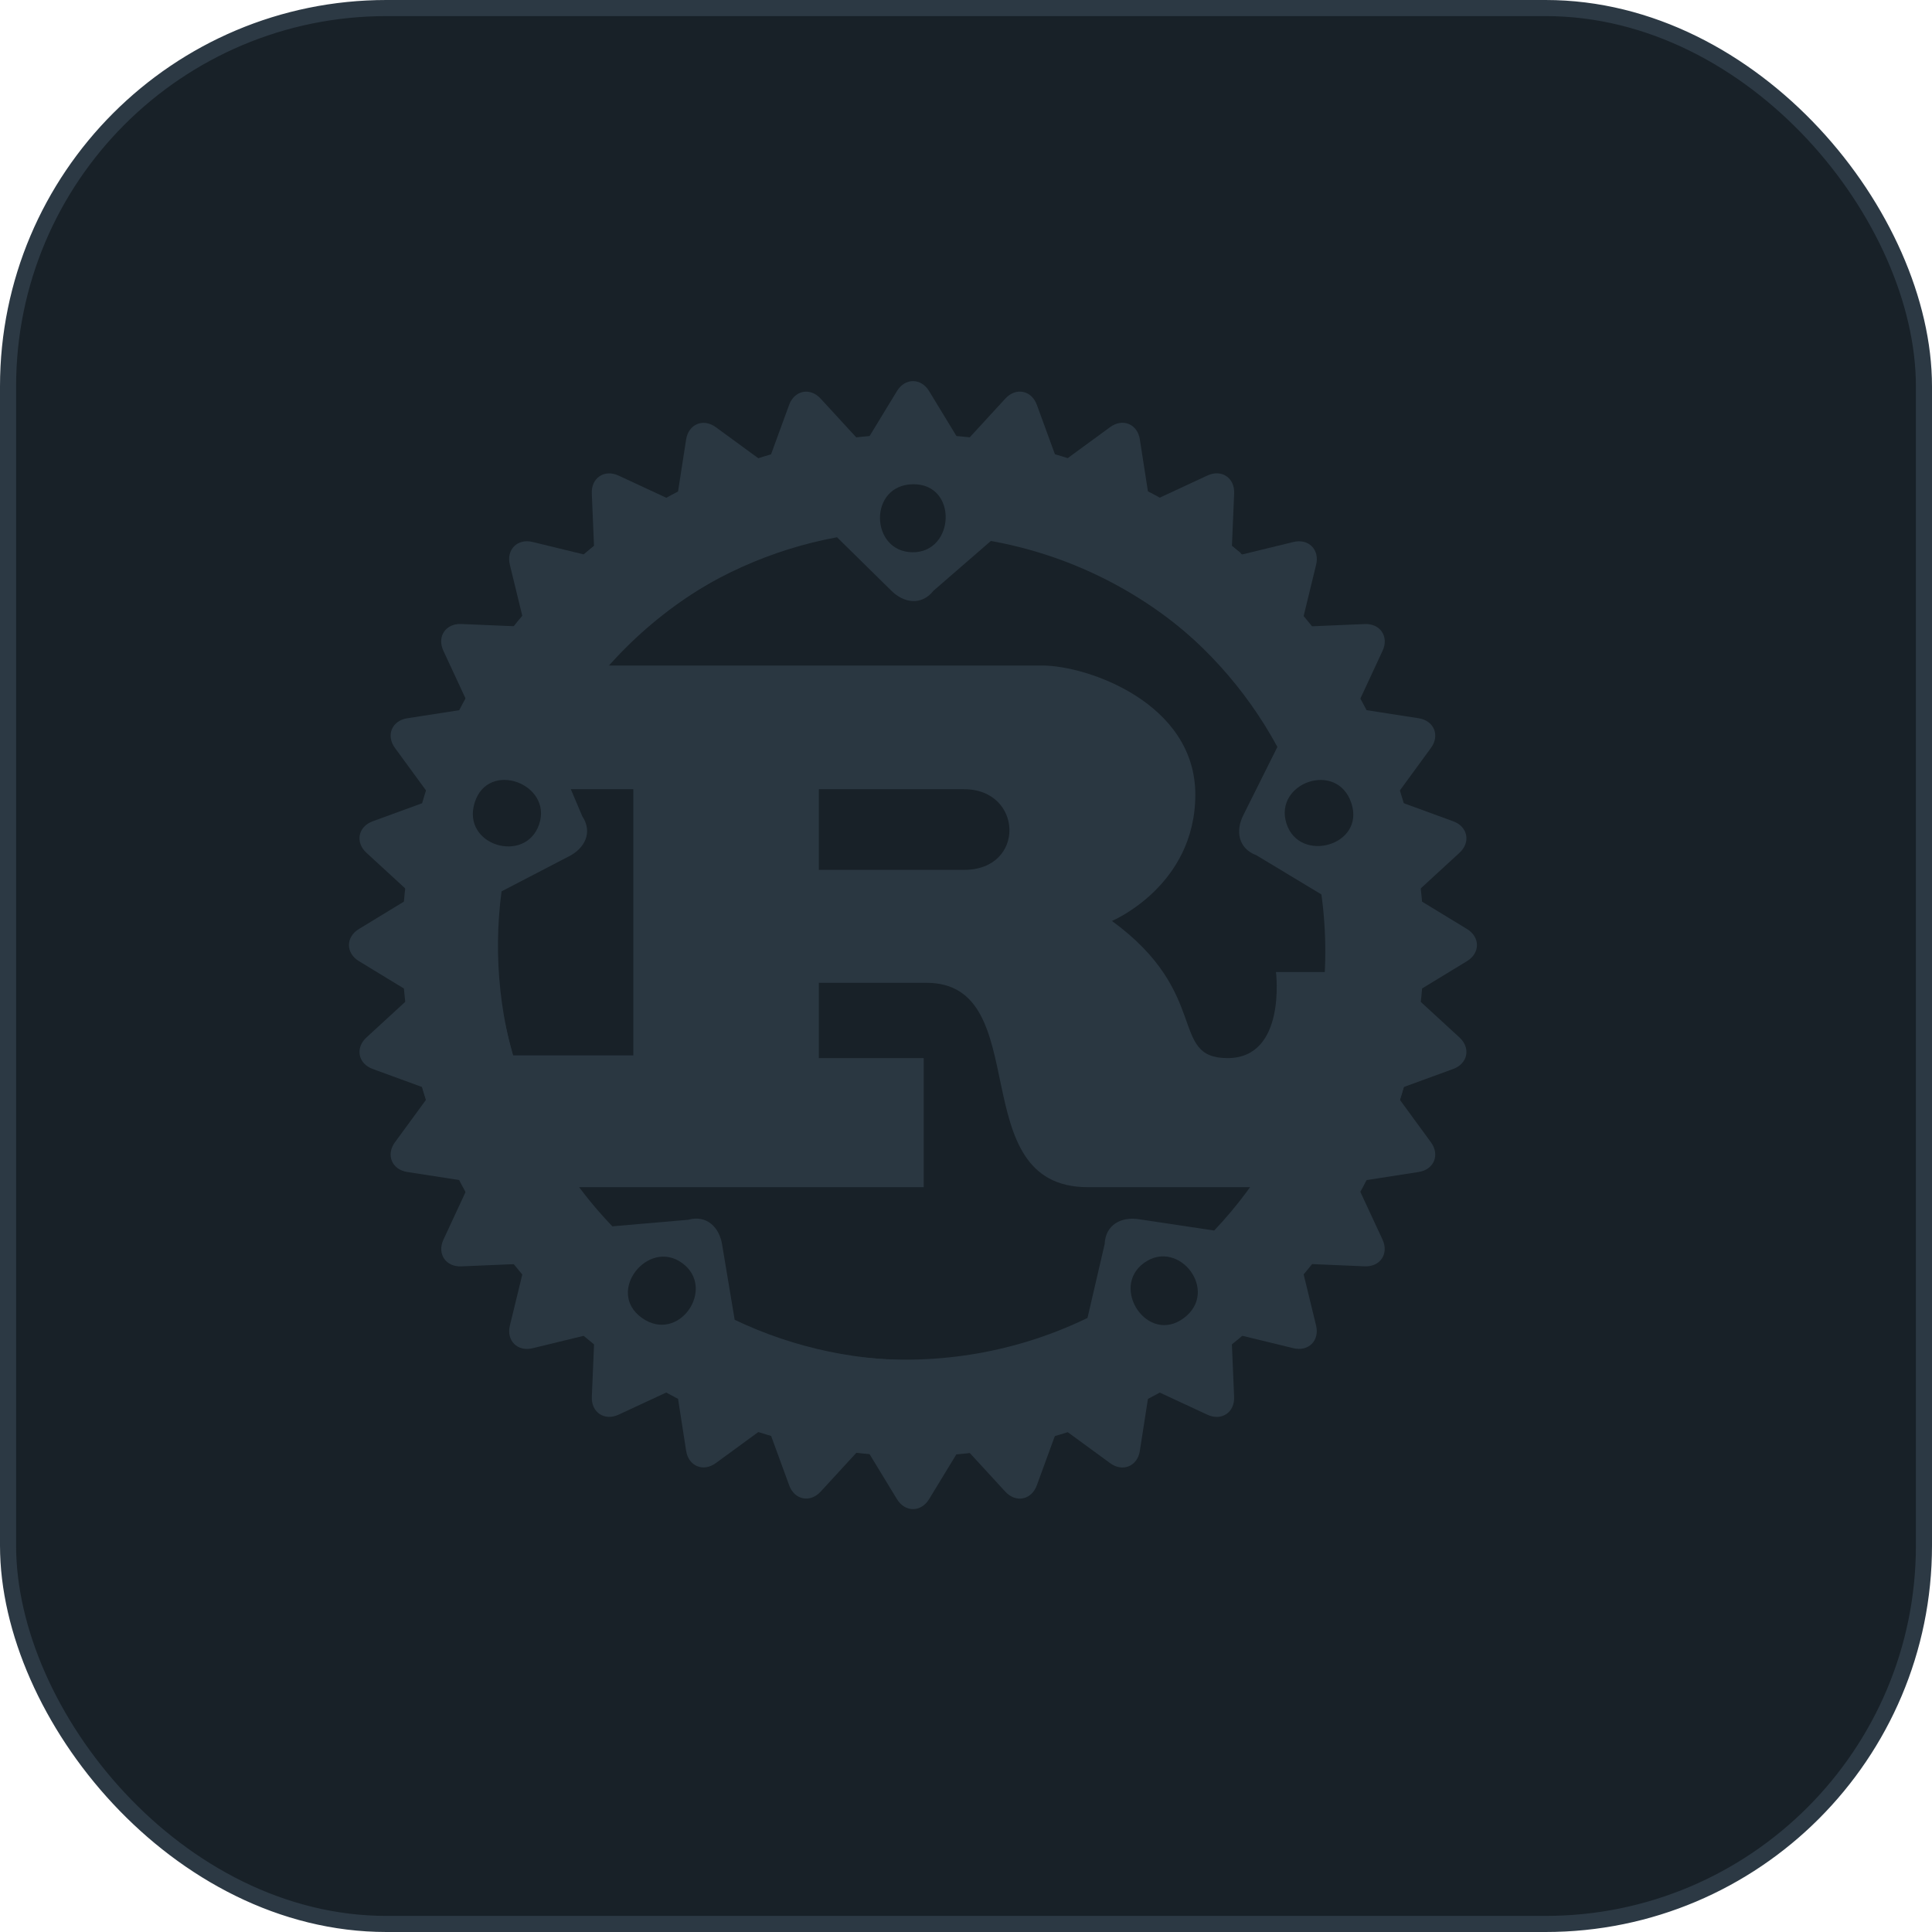
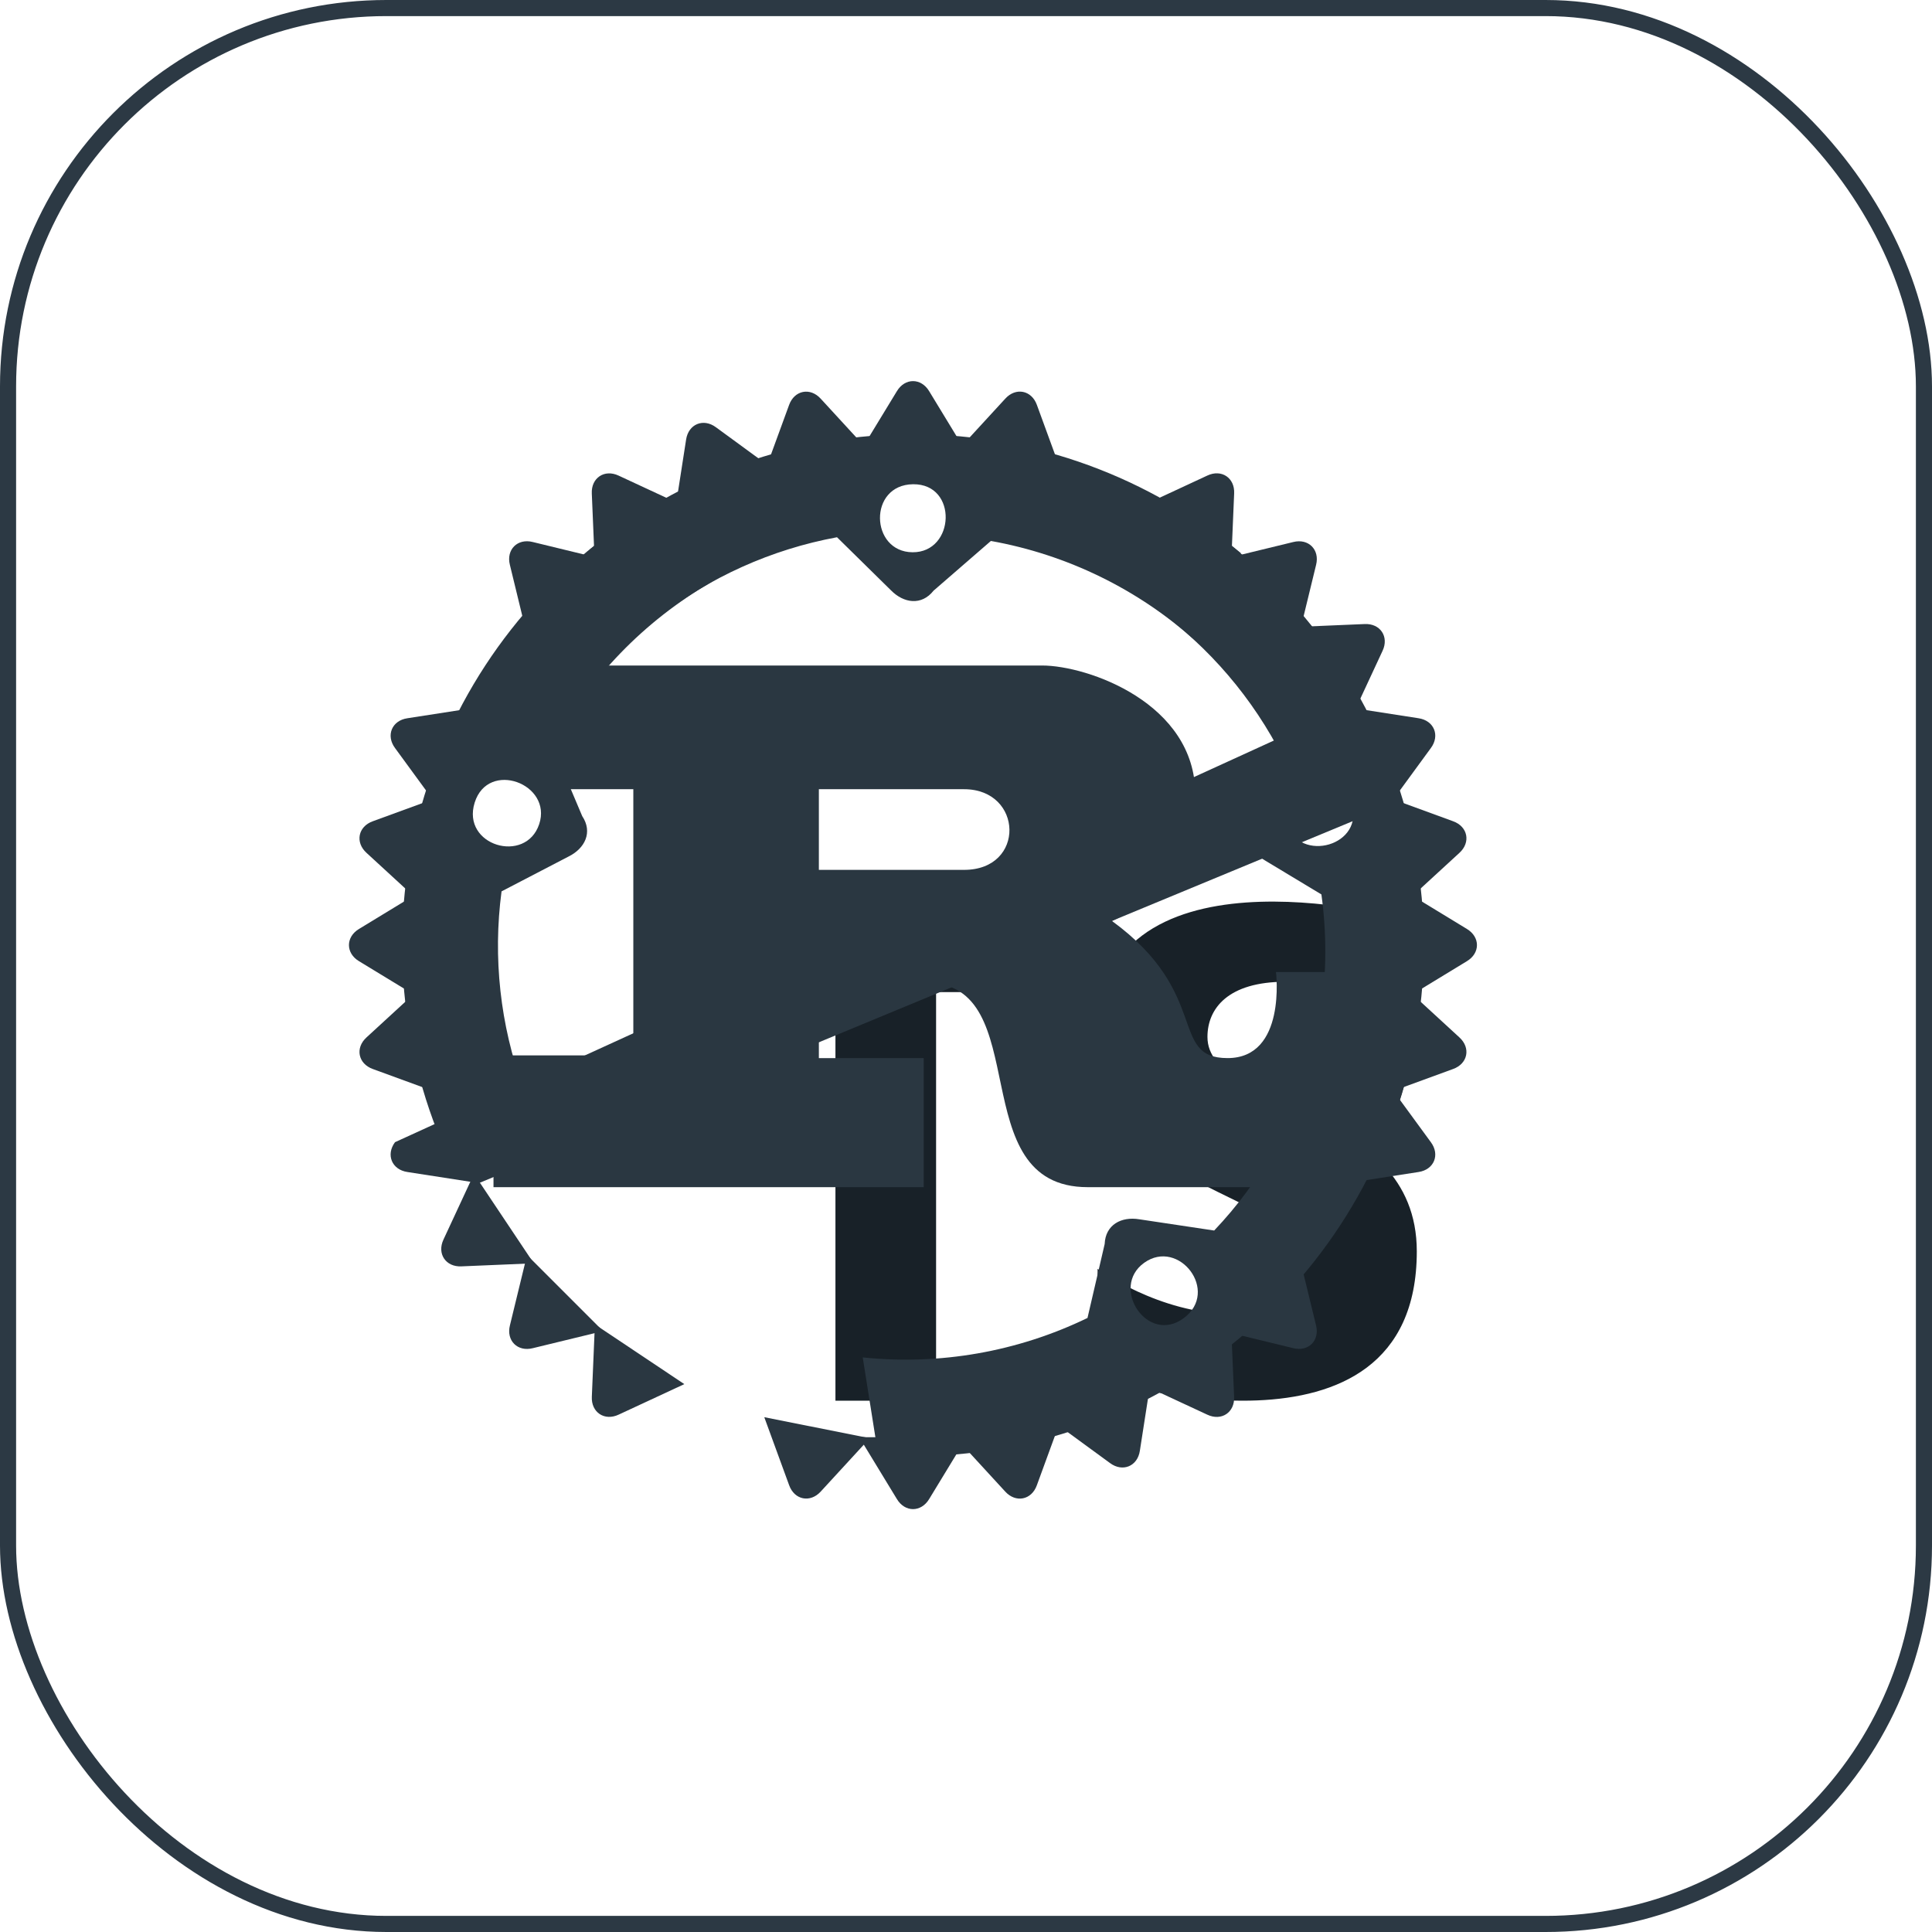
<svg xmlns="http://www.w3.org/2000/svg" width="120" height="120" viewBox="0 0 120 120" fill="none">
-   <rect x="0.5" y="0.5" width="119" height="119" rx="23.5" fill="#182128" />
  <rect x="0.5" y="0.5" width="119" height="119" rx="23.5" stroke="#2C3944" />
  <path d="M66 56H44V61.621H51.891V87H58.142V61.621H66V56Z" fill="#182128" />
  <path d="M86.543 63.037C86.543 63.037 83.395 60.979 79.837 60.979C76.278 60.979 74.997 62.636 74.997 64.408C74.997 68.98 88 68.522 88 77.724C88 91.897 68.174 85.611 68.174 85.611V78.811C68.174 78.811 71.966 81.612 76.512 81.612C81.059 81.612 80.886 78.697 80.886 78.297C80.886 74.068 68 74.068 68 64.694C68 51.95 86.776 56.978 86.776 56.978L86.543 63.037Z" fill="#182128" />
  <path d="M60.05 28.14L57.712 24.298C57.21 23.463 56.208 23.463 55.707 24.298L53.369 28.14M53.369 89.266L55.707 93.108C56.208 93.943 57.21 93.943 57.712 93.108L60.05 89.266" fill="#2A3741" />
  <path d="M65.948 29.377L64.404 25.153C64.076 24.236 63.093 24.041 62.439 24.762L59.396 28.073M47.471 88.025L49.015 92.249C49.343 93.166 50.326 93.362 50.98 92.64L54.023 89.329" fill="#2A3741" />
-   <path d="M71.49 31.743L70.799 27.299C70.656 26.336 69.73 25.952 68.948 26.532L65.318 29.186M41.925 85.66L42.616 90.104C42.759 91.067 43.685 91.45 44.467 90.871L48.097 88.217" fill="#2A3741" />
  <path d="M76.465 35.145L76.655 30.652C76.703 29.679 75.869 29.123 74.989 29.538L70.91 31.433M36.95 82.259L36.76 86.751C36.713 87.724 37.546 88.281 38.427 87.865L42.505 85.97" fill="#2A3741" />
  <path d="M80.682 39.453L81.745 35.084C81.981 34.139 81.272 33.43 80.328 33.666L75.958 34.729M32.735 77.953L31.672 82.322C31.436 83.267 32.144 83.976 33.089 83.739L37.459 82.677" fill="#2A3741" />
  <path d="M83.977 44.505L85.872 40.427C86.288 39.547 85.731 38.714 84.759 38.761L80.266 38.951M29.441 72.911L27.546 76.989C27.13 77.87 27.686 78.703 28.659 78.656L33.152 78.466" fill="#2A3741" />
-   <path d="M86.22 50.093L88.874 46.462C89.454 45.68 89.07 44.754 88.107 44.611L83.663 43.921M27.19 67.313L24.535 70.943C23.956 71.726 24.339 72.651 25.302 72.795L29.746 73.485" fill="#2A3741" />
+   <path d="M86.22 50.093L88.874 46.462C89.454 45.68 89.07 44.754 88.107 44.611L83.663 43.921L24.535 70.943C23.956 71.726 24.339 72.651 25.302 72.795L29.746 73.485" fill="#2A3741" />
  <path d="M87.334 56.017L90.645 52.975C91.366 52.321 91.171 51.338 90.254 51.009L86.03 49.465M26.078 61.391L22.767 64.433C22.045 65.088 22.241 66.07 23.158 66.399L27.381 67.943" fill="#2A3741" />
  <path d="M87.269 62.04L91.11 59.702C91.945 59.201 91.945 58.199 91.11 57.698L87.269 55.359M26.142 55.359L22.3 57.698C21.465 58.199 21.465 59.201 22.3 59.702L26.142 62.04" fill="#2A3741" />
  <path d="M86.03 67.942L90.253 66.398C91.17 66.07 91.366 65.087 90.644 64.433L87.333 61.39M27.381 49.465L23.157 51.009C22.24 51.337 22.045 52.32 22.766 52.974L26.077 56.017" fill="#2A3741" />
  <path d="M83.664 73.486L88.107 72.796C89.07 72.652 89.454 71.726 88.874 70.944L86.22 67.314M29.746 43.922L25.302 44.612C24.339 44.755 23.956 45.681 24.536 46.463L27.19 50.093" fill="#2A3741" />
-   <path d="M80.261 78.463L84.754 78.653C85.727 78.701 86.284 77.867 85.868 76.987L83.973 72.909M33.148 38.948L28.655 38.758C27.682 38.711 27.125 39.544 27.541 40.425L29.436 44.503" fill="#2A3741" />
  <path d="M75.955 82.674L80.325 83.737C81.269 83.973 81.978 83.265 81.742 82.32L80.679 77.95M37.456 34.727L33.086 33.664C32.141 33.428 31.433 34.137 31.669 35.081L32.732 39.451" fill="#2A3741" />
  <path d="M70.909 85.973L74.987 87.868C75.867 88.284 76.701 87.728 76.653 86.755L76.463 82.262M42.503 31.437L38.425 29.542C37.544 29.126 36.711 29.683 36.758 30.655L36.948 35.148" fill="#2A3741" />
  <path d="M65.317 88.222L68.948 90.876C69.73 91.456 70.656 91.072 70.799 90.109L71.49 85.665M48.097 29.192L44.467 26.537C43.685 25.958 42.759 26.341 42.615 27.304L41.925 31.748" fill="#2A3741" />
  <path d="M59.393 89.332L62.435 92.643C63.09 93.364 64.073 93.169 64.401 92.252L65.945 88.028M54.02 28.076L50.977 24.765C50.323 24.043 49.34 24.239 49.011 25.156L47.467 29.379" fill="#2A3741" />
  <path d="M39.837 31.816C33.582 35.742 28.892 41.726 26.575 48.738C24.258 55.75 24.459 63.35 27.144 70.23L32.488 67.557C31.066 63.66 30.608 59.478 31.152 55.365L35.327 53.194C36.329 52.693 36.83 51.691 36.162 50.689L34.325 46.347C36.598 42.1 40.011 38.572 44.179 36.159M29.482 49.854C30.317 47.182 34.325 48.685 33.49 51.19C32.655 53.695 28.647 52.526 29.482 49.854Z" fill="#2A3741" />
  <path d="M77.068 34.351C71.401 29.616 64.261 27.005 56.876 26.968C49.492 26.931 42.326 29.471 36.612 34.15L40.805 38.407C44.072 35.85 47.909 34.122 51.988 33.369L55.343 36.669C56.129 37.467 57.237 37.634 57.984 36.689L61.546 33.6C66.287 34.449 70.697 36.604 74.28 39.823M56.713 30.077C59.513 30.046 59.322 34.322 56.681 34.302C54.041 34.282 53.914 30.109 56.713 30.077Z" fill="#2A3741" />
  <path d="M86.156 70.549C88.909 63.697 89.186 56.099 86.939 49.065C84.692 42.03 80.062 35.999 73.847 32.012L71.094 37.315C74.534 39.632 77.364 42.746 79.341 46.393L77.239 50.604C76.723 51.598 76.906 52.703 78.036 53.121L82.075 55.555C82.732 60.326 82.045 65.186 80.091 69.589M83.931 49.87C84.827 52.523 80.7 53.663 79.903 51.145C79.106 48.628 83.036 47.218 83.931 49.87Z" fill="#2A3741" />
  <path d="M54.547 90.376C61.915 90.877 69.226 88.792 75.222 84.482C81.218 80.171 85.523 73.904 87.395 66.76L81.5 65.781C80.36 69.769 78.272 73.423 75.415 76.43L70.761 75.732C69.656 75.548 68.661 76.065 68.613 77.268L67.546 81.861C63.212 83.96 58.377 84.809 53.586 84.311M73.526 81.87C71.28 83.541 68.921 79.969 71.069 78.433C73.217 76.897 75.773 80.199 73.526 81.87Z" fill="#2A3741" />
-   <path d="M25.919 66.438C27.72 73.6 31.962 79.909 37.915 84.279C43.867 88.65 51.158 90.807 58.53 90.38L57.64 84.471C53.495 84.619 49.375 83.763 45.632 81.974L44.857 77.332C44.691 76.225 43.892 75.438 42.733 75.764L38.035 76.169C34.699 72.696 32.398 68.36 31.391 63.65M39.874 81.86C37.591 80.24 40.259 76.892 42.384 78.46C44.508 80.029 42.158 83.48 39.874 81.86Z" fill="#2A3741" />
  <path d="M79.253 60.376C79.253 60.376 79.921 65.72 76.247 65.72C72.573 65.72 75.245 61.712 69.065 57.202C69.065 57.202 74.243 55.031 74.243 49.353C74.243 43.674 67.562 41.336 64.723 41.336H33.492V49.019H39.337V65.553H30.652V73.737H57.374V65.72H50.861V61.044H57.541C64.389 61.044 59.713 73.737 67.562 73.737H84.097V60.376M50.861 54.029V49.019H59.88C63.554 49.019 63.721 54.029 59.88 54.029" fill="#2A3741" />
</svg>